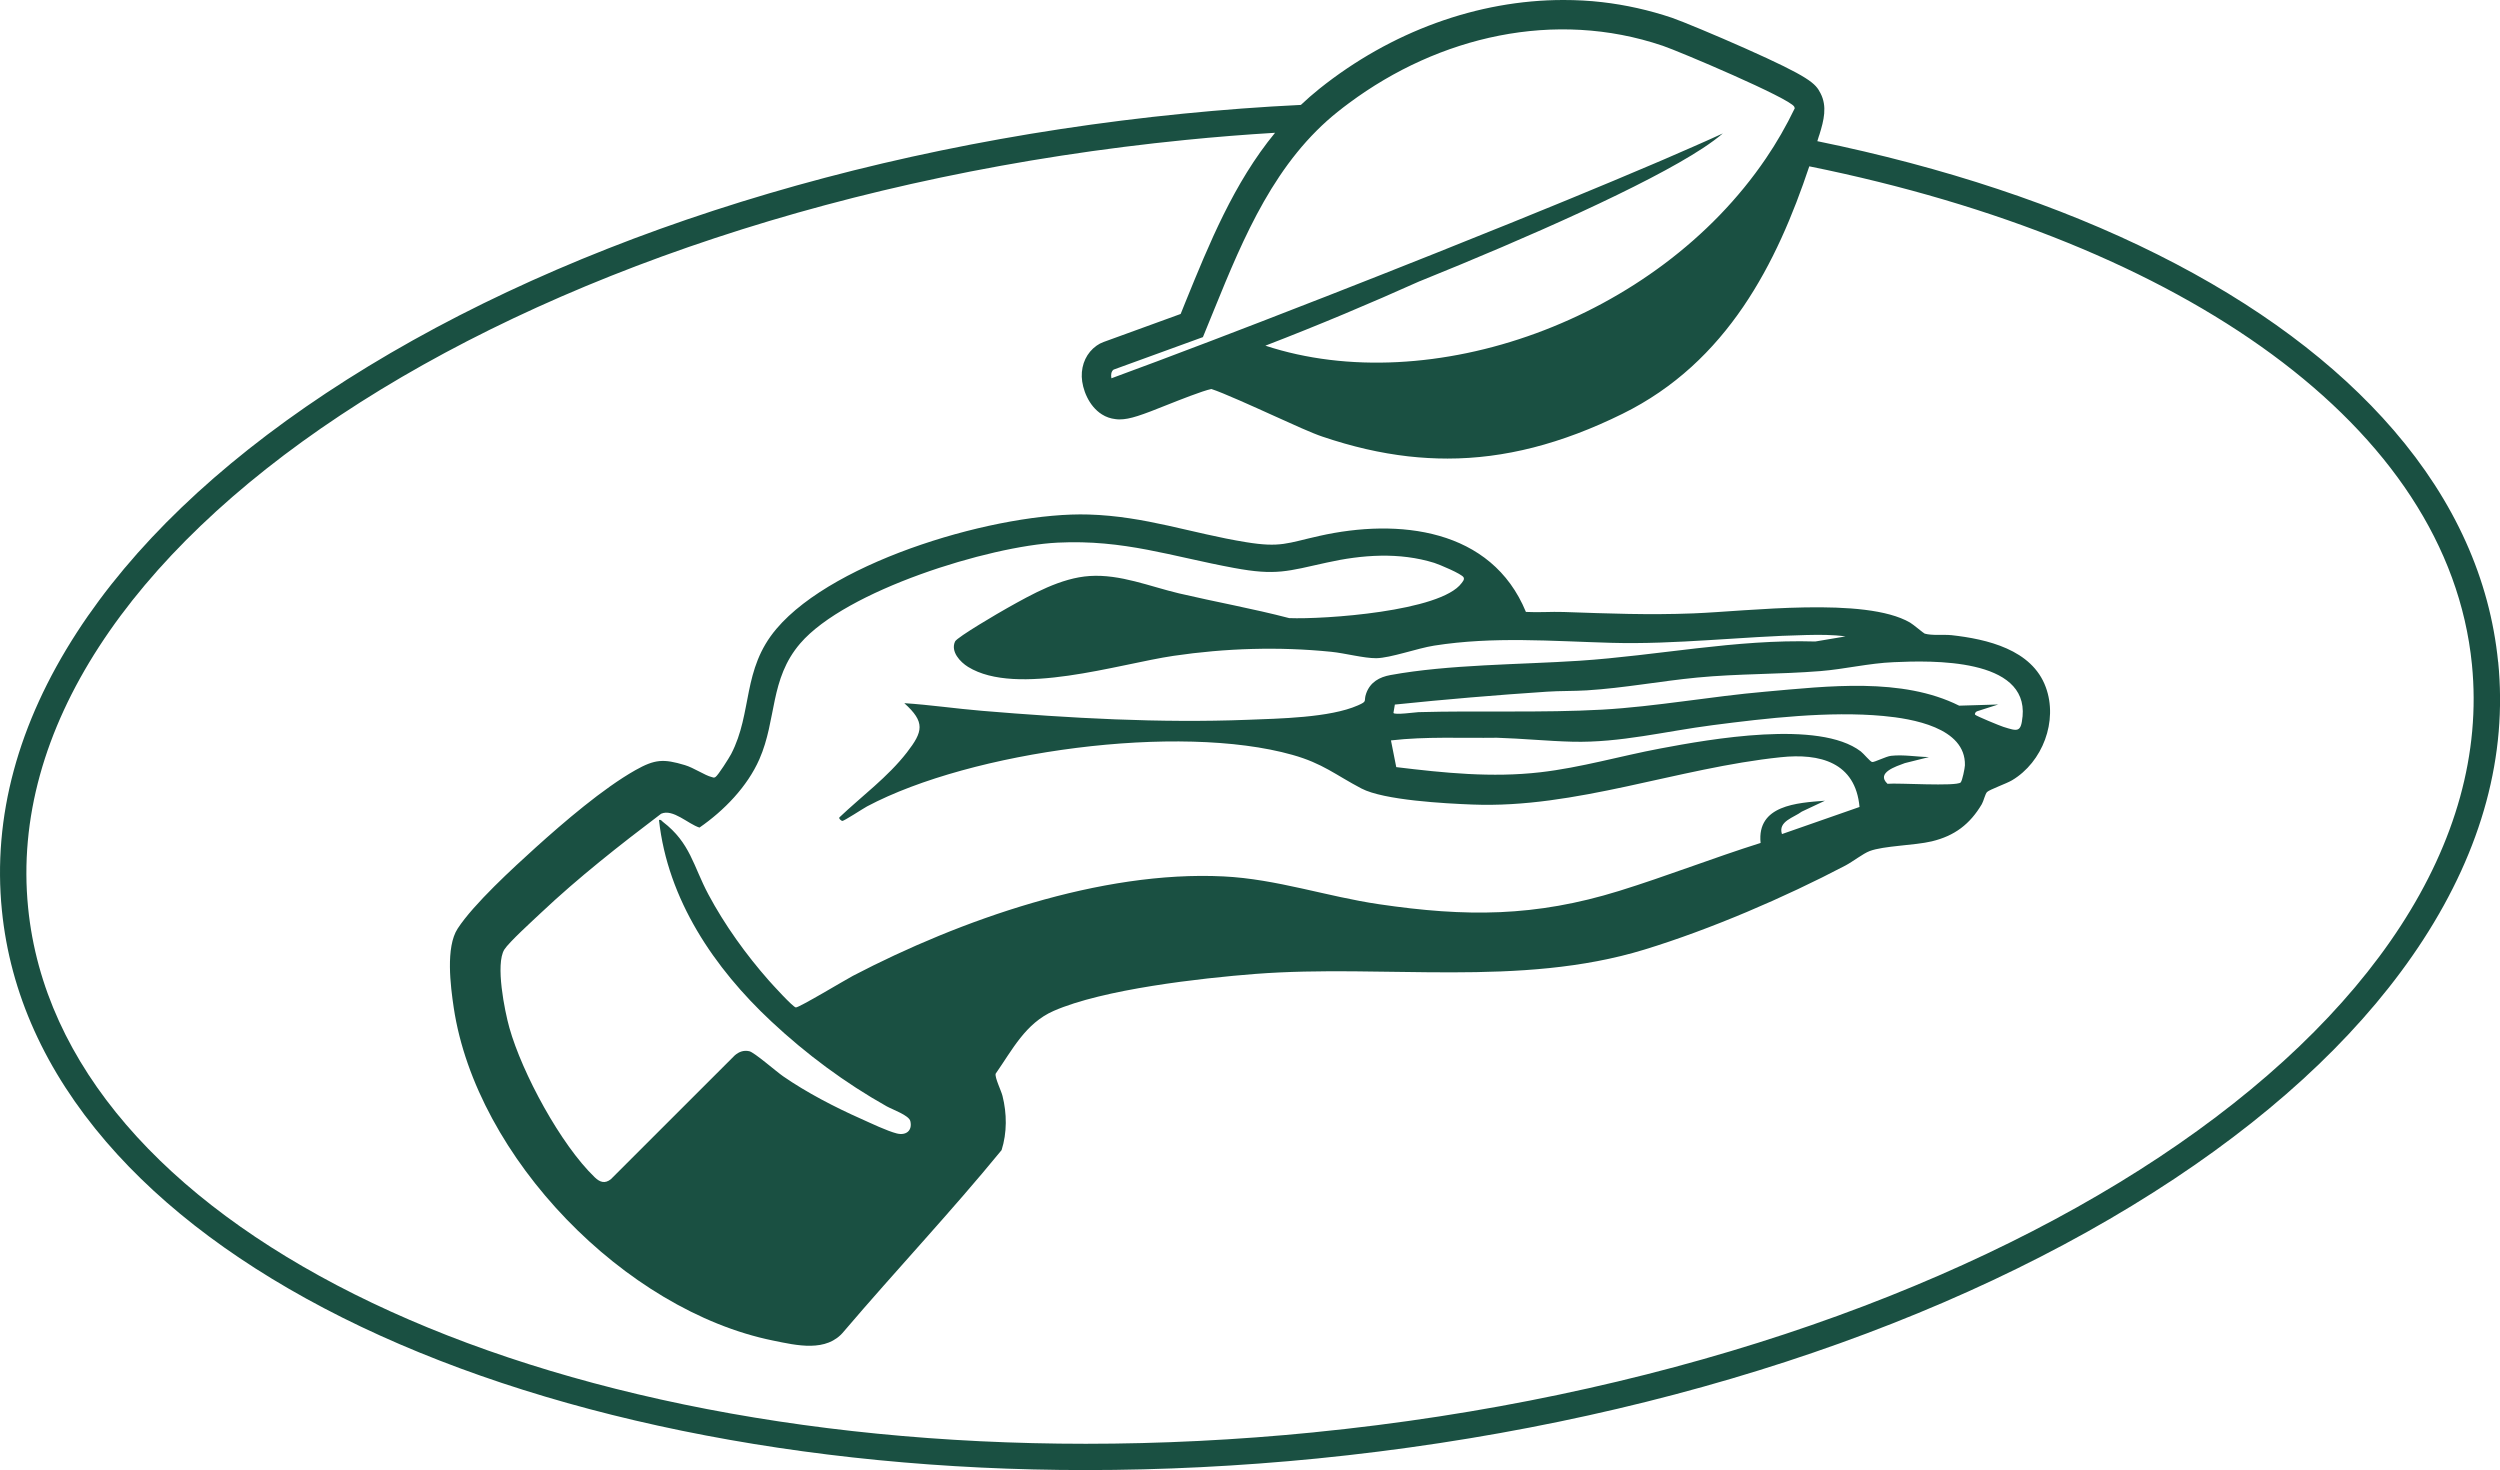
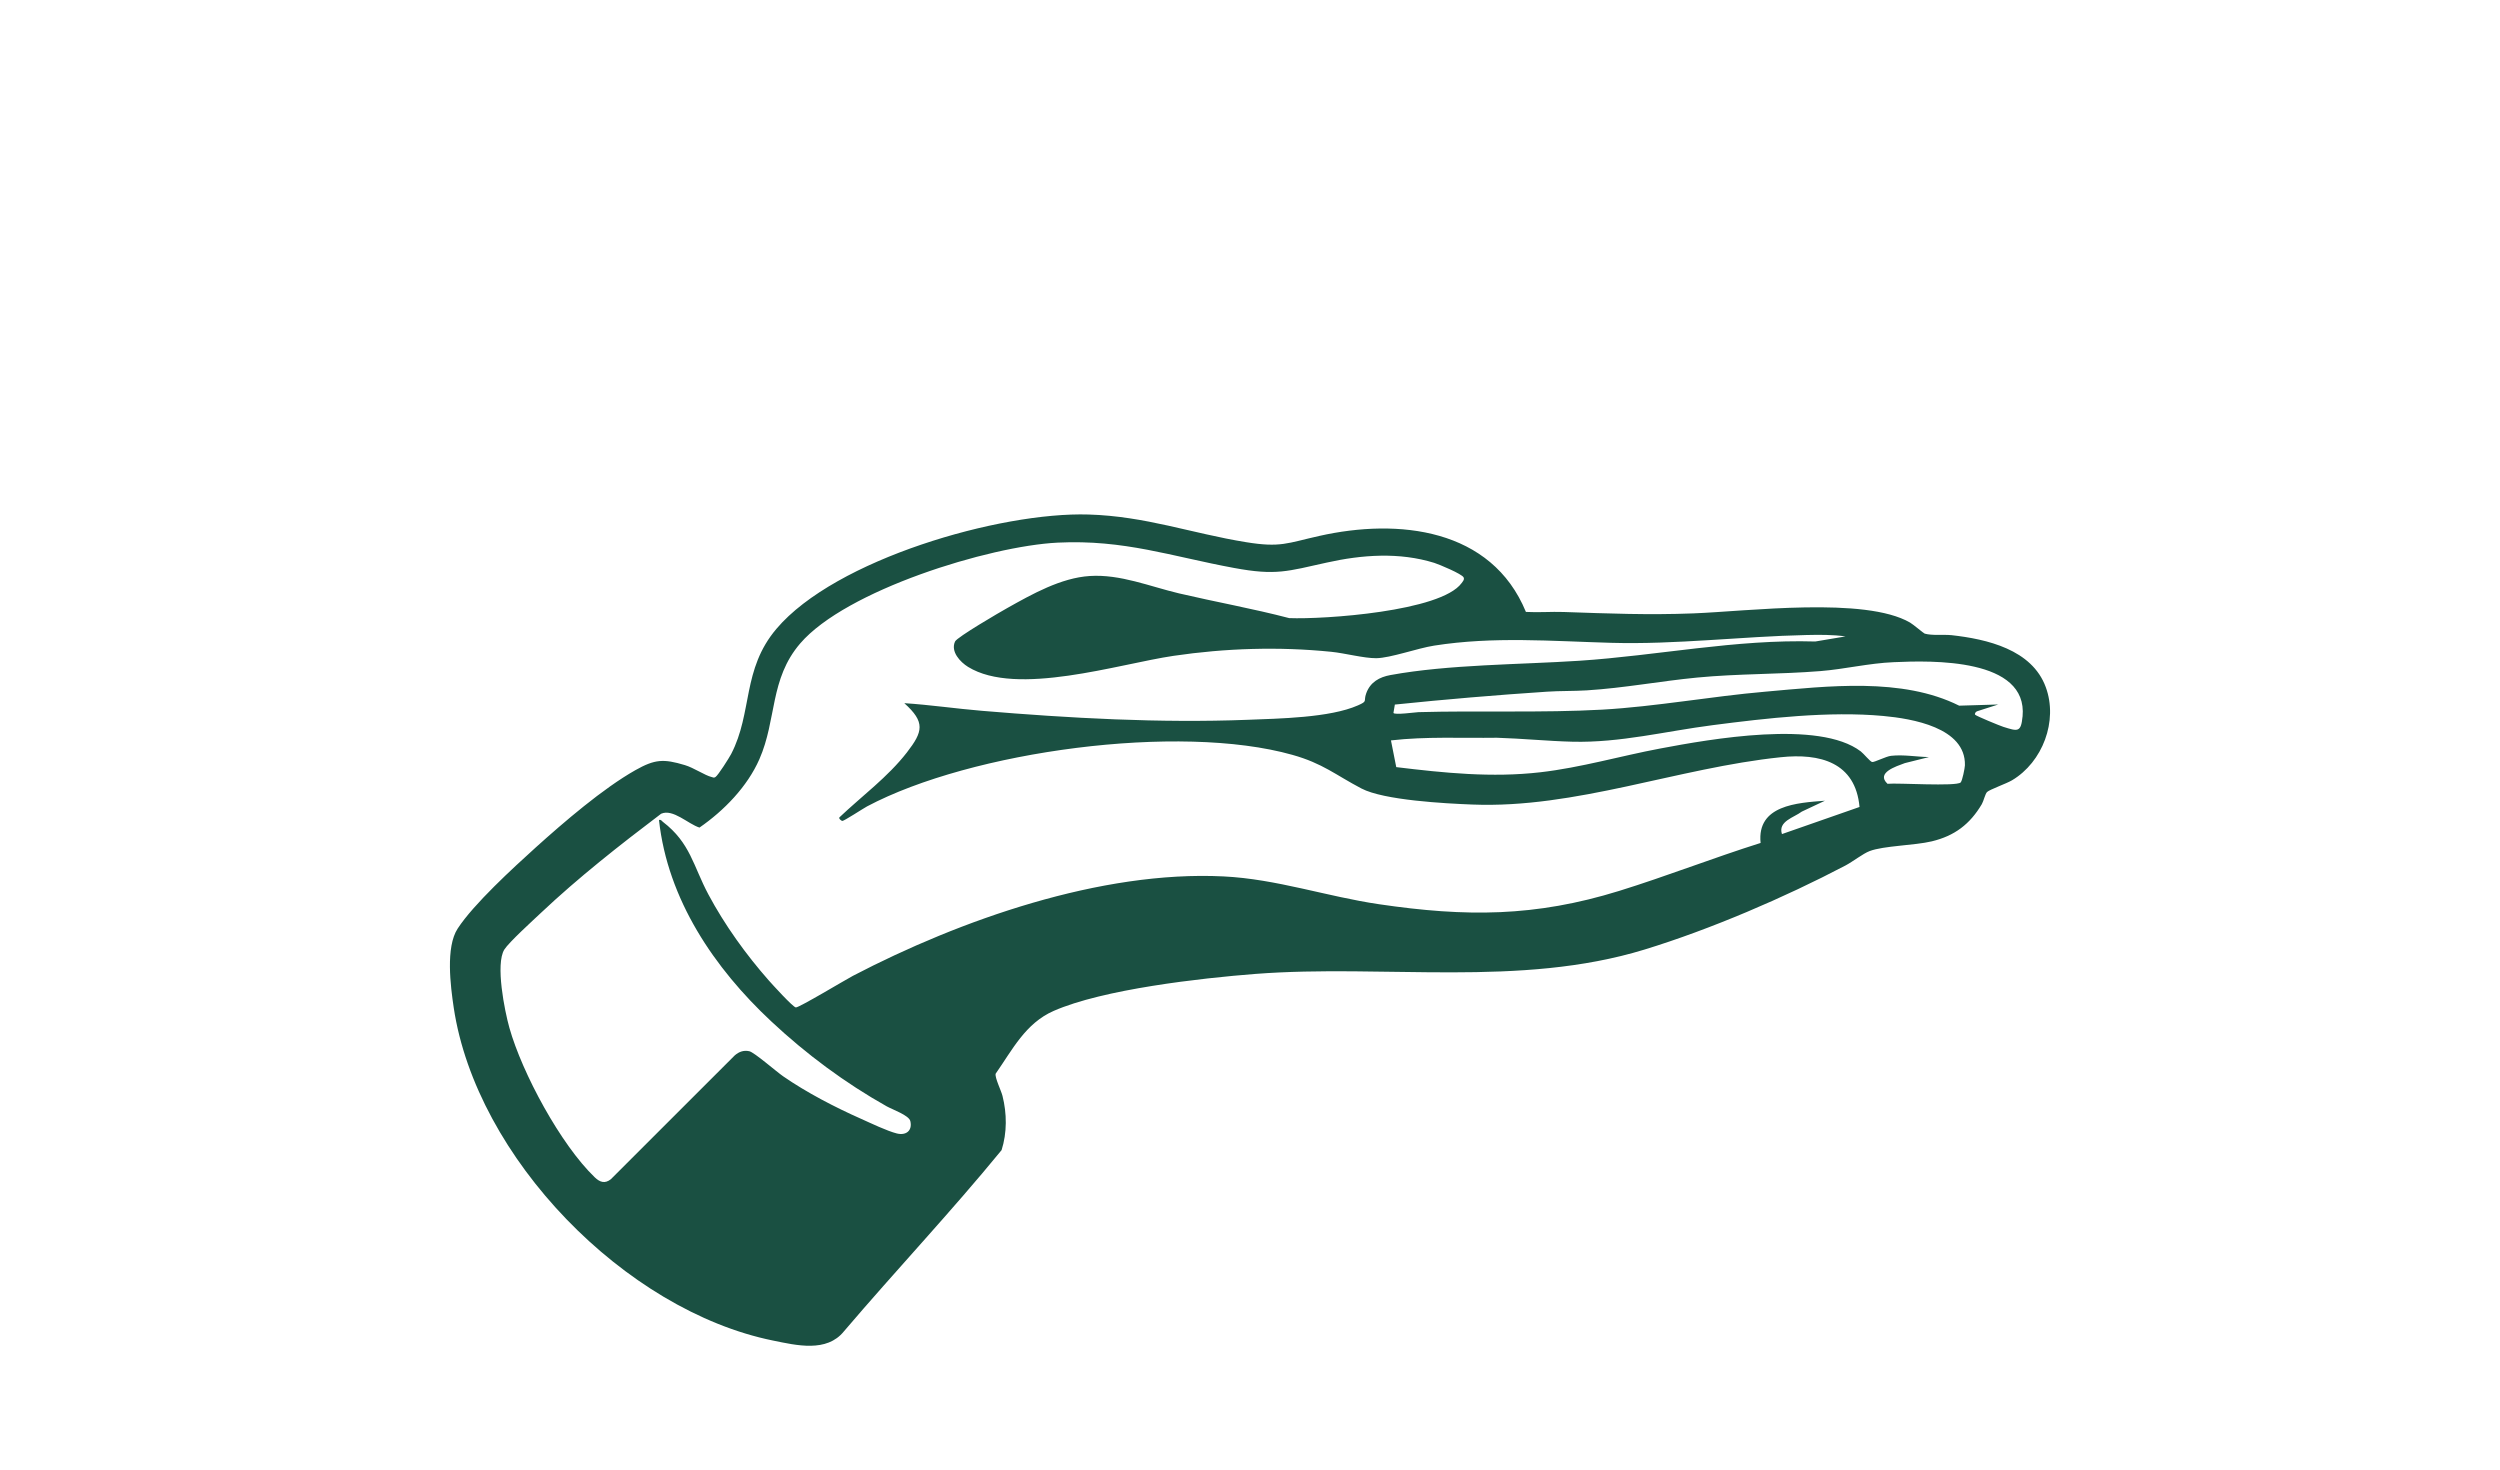
<svg xmlns="http://www.w3.org/2000/svg" id="Layer_1" data-name="Layer 1" viewBox="0 0 698.91 410.99">
  <defs>
    <style>
      .cls-1 {
        fill: #1a5042;
      }
    </style>
  </defs>
-   <path class="cls-1" d="M698.38,185.04c-2.3-23.13-12.1-44.91-29.16-64.73-16.16-18.77-38.38-35.32-66.06-49.17-27.52-13.77-59.79-24.43-95.1-31.67.14-.47.29-.93.43-1.4l.16-.45c1.24-3.99,2.2-7.86.31-11.52-1.42-2.8-2.92-4.49-21.12-12.6-8.01-3.56-17.56-7.55-20.46-8.54-6.32-2.12-12.9-3.6-19.51-4.36-3.54-.41-7.16-.6-10.78-.6-24,0-48.26,8.83-68.29,24.86-1.79,1.44-3.48,2.92-5.12,4.47-10.97.53-21.96,1.36-32.93,2.45-92.43,9.2-177.53,36.96-239.64,78.16-30.56,20.27-53.98,42.75-69.6,66.83C5,202.25-2.08,228.4.53,254.5c2.3,23.13,12.12,44.89,29.18,64.73,16.14,18.77,38.38,35.3,66.06,49.15,54.93,27.47,128.73,42.6,207.8,42.6,21.26,0,43.01-1.09,64.62-3.23,92.41-9.2,177.51-36.96,239.62-78.16,30.56-20.27,53.98-42.77,69.6-66.83,16.53-25.48,23.59-51.64,20.99-77.73ZM464.75,12.76c4.67,1.58,35.67,14.72,36.86,17.08.06.12.1.27.14.43-1.19,2.47-2.47,4.9-3.83,7.26-1.32,2.3-2.72,4.53-4.2,6.71-30.83,45.5-93.97,67.53-139.97,52.4,15.06-5.8,29.55-11.92,43.07-17.99.08-.02.18-.06.27-.1,29.92-12.08,63.24-26.8,78.97-37.13,2.24-1.48,4.12-2.86,5.58-4.12-.19.1-.41.18-.6.27-.04.02-.08.04-.12.06-.27.12-.56.25-.86.39-.51.21-1.01.45-1.54.7-.54.23-1.09.49-1.65.74-1.15.51-2.35,1.03-3.58,1.58-2.51,1.11-5.19,2.28-7.99,3.48-1.09.47-2.2.93-3.33,1.42-6.98,2.98-14.67,6.2-22.78,9.53-1.36.56-2.74,1.13-4.12,1.69-4.18,1.71-8.44,3.46-12.78,5.21-.82.33-1.63.66-2.47.99-.64.27-1.28.53-1.95.78-.84.35-1.67.68-2.51,1.01-9.3,3.77-18.75,7.53-27.97,11.17-.82.33-1.63.66-2.45.97-4.82,1.91-9.59,3.77-14.2,5.58-.8.31-1.58.62-2.35.91-10.91,4.26-21.01,8.17-29.55,11.42-9.75,3.72-21.55,8.17-28.13,10.56-.19-.99-.06-1.95.62-2.43l24.96-9.08c8.34-20.19,16.09-42.03,31.8-57.73,1.83-1.83,3.77-3.58,5.84-5.23,1.05-.84,2.12-1.67,3.21-2.47,25.19-18.71,57.54-26.22,87.61-16.05ZM367.44,400.42c-21.71,2.16-43.08,3.21-63.88,3.21-159.87,0-286.93-61.58-295.7-149.87C-2.08,154,142.81,57.89,331.47,39.12c8.38-.84,16.73-1.5,24.99-2-11.52,14.02-18.38,30.93-25.09,47.42l-1.3,3.23-21.55,7.84c-.7.25-1.36.6-1.96,1.03-2.74,1.95-4.24,5.12-4.14,8.69.12,3.42,1.93,8.19,5.64,10.52,1.13.72,2.41,1.17,3.79,1.32.37.06.74.08,1.13.08,2.92,0,6.07-1.15,13.67-4.2,2.7-1.07,9.57-3.81,12-4.3,3,.93,12.31,5.15,16.92,7.24,6.05,2.74,11.26,5.12,14.12,6.07,8.34,2.82,16.2,4.63,24,5.52,3.68.41,7.37.62,10.99.62,15.83,0,31.82-4.08,48.9-12.51,29.35-14.45,43.22-42.23,52.23-69.19,104.63,21.2,178.62,72.61,185.25,139.25,9.92,99.79-134.97,195.87-323.63,214.66Z" />
  <path class="cls-1" d="M545.53,177.57c-2.18-.23-5.33.17-7.45-.43-.29-.08-3.19-2.57-4.1-3.09-12.59-7.31-45.34-3.15-60.57-2.57-12.62.49-23.71.04-36.26-.39-3.52-.12-7.06.18-10.56-.02-9.63-23.4-35.67-26.22-57.77-21.24-8.97,2-10.78,3.33-20.54,1.73-15.09-2.45-28.09-7.26-43.96-7.72-24.78-.76-70.82,12.55-87.24,31.94-9.69,11.42-6.63,23.38-12.68,35.03-.56,1.07-3.64,5.95-4.38,6.42-.45.29-.66.12-1.07,0-1.87-.45-5.04-2.61-7.47-3.33-6.01-1.81-8.4-1.65-13.83,1.4-9.1,5.14-20.05,14.57-27.89,21.63-6.3,5.7-17.35,15.81-21.82,22.68-3.38,5.19-2,16.01-1.09,22.12,6.3,41.9,47.89,84.63,89.26,93.04,6.56,1.34,15,3.4,19.82-2.57,14.51-17.04,29.95-33.4,44.08-50.67,1.54-4.86,1.5-10.23.25-15.17-.37-1.48-2.18-5.1-1.91-6.19,4.67-6.69,8.34-14.1,16.2-17.55,13.83-6.07,41.06-9.16,56.43-10.35,36.08-2.76,73.9,3.87,108.77-6.81,18.36-5.62,39.19-14.57,56.18-23.5,2-1.05,4.9-3.33,6.75-4.03,3.93-1.5,12.53-1.56,17.37-2.72,6.4-1.54,10.68-4.8,14-10.41.51-.88.93-2.86,1.46-3.38.68-.68,5.5-2.39,6.96-3.27,8.58-5.08,12.94-16.63,9.45-26.06-3.85-10.52-16.42-13.42-26.4-14.53ZM498.17,233.18c-1.17-3.58,3.38-4.63,5.54-6.28l6.48-3.05c-7.78.6-19.08,1.23-17.99,11.81-13.27,4.18-26.24,9.28-39.52,13.4-23.54,7.29-42.83,7.31-67.13,3.73-14.61-2.14-28.69-7.06-43.53-7.78-34.2-1.69-73.6,12.16-103.58,27.8-2.14,1.13-15.06,8.91-15.95,8.83-.82-.08-6.56-6.42-7.57-7.55-6.38-7.24-12.33-15.52-16.88-24.04-4.26-7.98-5.02-14.39-12.72-20.29-.37-.27-.47-.68-1.09-.53,2.41,22.21,15.46,41.45,31.41,56.33,9.74,9.12,20.6,17.18,32.25,23.73,1.63.91,6.24,2.51,6.61,4.14.62,2.7-1.24,4.08-3.79,3.44-2.7-.68-7.24-2.86-9.94-4.07-7.26-3.21-15.31-7.39-21.82-11.9-1.87-1.28-8.11-6.75-9.49-7.02-1.58-.33-2.86.14-4.05,1.17l-34.64,34.62c-1.67,1.32-3.07.84-4.49-.53-9.51-9.12-20.31-29.14-23.87-41.8-1.34-4.77-3.95-17.8-1.42-21.88,1.26-2.02,8.05-8.19,10.21-10.23,10.56-9.96,22.06-18.98,33.63-27.74,3.31-1.46,7.55,2.88,10.72,3.87,6.83-4.71,13.38-11.44,16.75-19.12,4.88-11.11,2.84-22.39,11.42-32.37,12.76-14.84,52.73-27.21,71.97-28.17,18.58-.91,31.8,3.85,49.31,7.08,11.73,2.18,14.9.93,25.91-1.5,9.86-2.2,20.29-2.96,30.07.08,1.36.43,7.68,3.07,8.19,4.05.31.62-.25,1.17-.56,1.61-5.8,7.92-38.46,10.17-48.2,9.78-10.17-2.66-20.54-4.51-30.79-6.91-8.23-1.95-16.42-5.41-24.96-4.86-8.03.51-16.11,5.06-23.01,8.93-2.04,1.13-14.1,8.17-14.65,9.38-1.3,2.84,1.44,5.74,3.64,7.1,13.58,8.38,42.07-.82,57.44-3.09,14.49-2.14,29.49-2.61,44.08-1.13,3.77.37,9.1,1.81,12.57,1.79,3.99-.04,11.57-2.8,16.22-3.52,16.59-2.61,32.85-1.24,49.46-.78,17.99.52,36.57-1.79,54.56-2.18,3.66-.08,7.37-.12,10.97.39l-8.44,1.42c-22.21-.68-44.08,3.95-66.06,5.39-16.73,1.09-36.39,1.01-52.71,3.99-3.09.56-5.64,1.98-6.77,5.08-.86,2.35.53,2.14-2.33,3.4-7.86,3.48-22.14,3.68-30.81,4.03-24.64.95-49.68-.45-74.28-2.51-7.26-.6-14.47-1.67-21.73-2.14,5.91,5.31,5.25,7.94.72,13.79-5.33,6.87-12.58,12.18-18.85,18.13-.29.35.56.97.78,1.01.39.1,5.91-3.52,6.94-4.07,29.14-15.46,87.26-23.34,118.91-14.41,8.56,2.41,12.04,5.6,19.3,9.4,6.24,3.29,23.42,4.2,31.04,4.49,28.83,1.15,57.32-10.23,86.21-13.23,10.91-1.15,20.87,1.4,22,13.91l-21.67,7.57ZM548.14,218.75c-1.34,1.17-17.56.08-20.46.37-3.31-3.09,2.43-4.88,4.84-5.78l6.75-1.69c-3.5-.06-7.1-.74-10.6-.35-1.4.14-4.75,1.89-5.31,1.73-.56-.14-2.37-2.37-3.15-2.96-11.67-8.89-42.13-3.44-56.04-.82-11.17,2.1-22.23,5.35-33.55,6.65-13.52,1.56-26.84.19-40.28-1.44l-1.48-7.47c9.82-1.13,19.74-.6,29.62-.74,7,.21,14.16.93,21.14,1.11,13.34.33,26.05-2.94,39.19-4.63,15.13-1.96,32.54-3.97,47.69-2.57,7.96.74,23.07,3.21,22.82,13.79-.02.74-.74,4.4-1.19,4.78ZM565.43,200.31c-.43,4.53-1.38,4.14-5.35,2.9-.89-.27-7.64-3.05-7.9-3.4-.23-.31.19-.89.62-.99l5.84-1.87-10.93.33c-15.99-7.99-36.76-5.45-54.21-3.91-15.02,1.3-30.69,4.18-45.59,5.02-16.69.93-34.51.23-51.35.7-.7.02-6.96.88-7,.19l.39-2.31c14.14-1.46,28.32-2.66,42.52-3.6,3.68-.25,7.45-.14,11.13-.37,10.52-.66,20.42-2.57,30.87-3.58,11.48-1.11,23.03-.88,34.47-1.81,6.75-.54,13.52-2.2,20.46-2.49,10.72-.49,37.56-1.17,36.04,15.19Z" />
</svg>